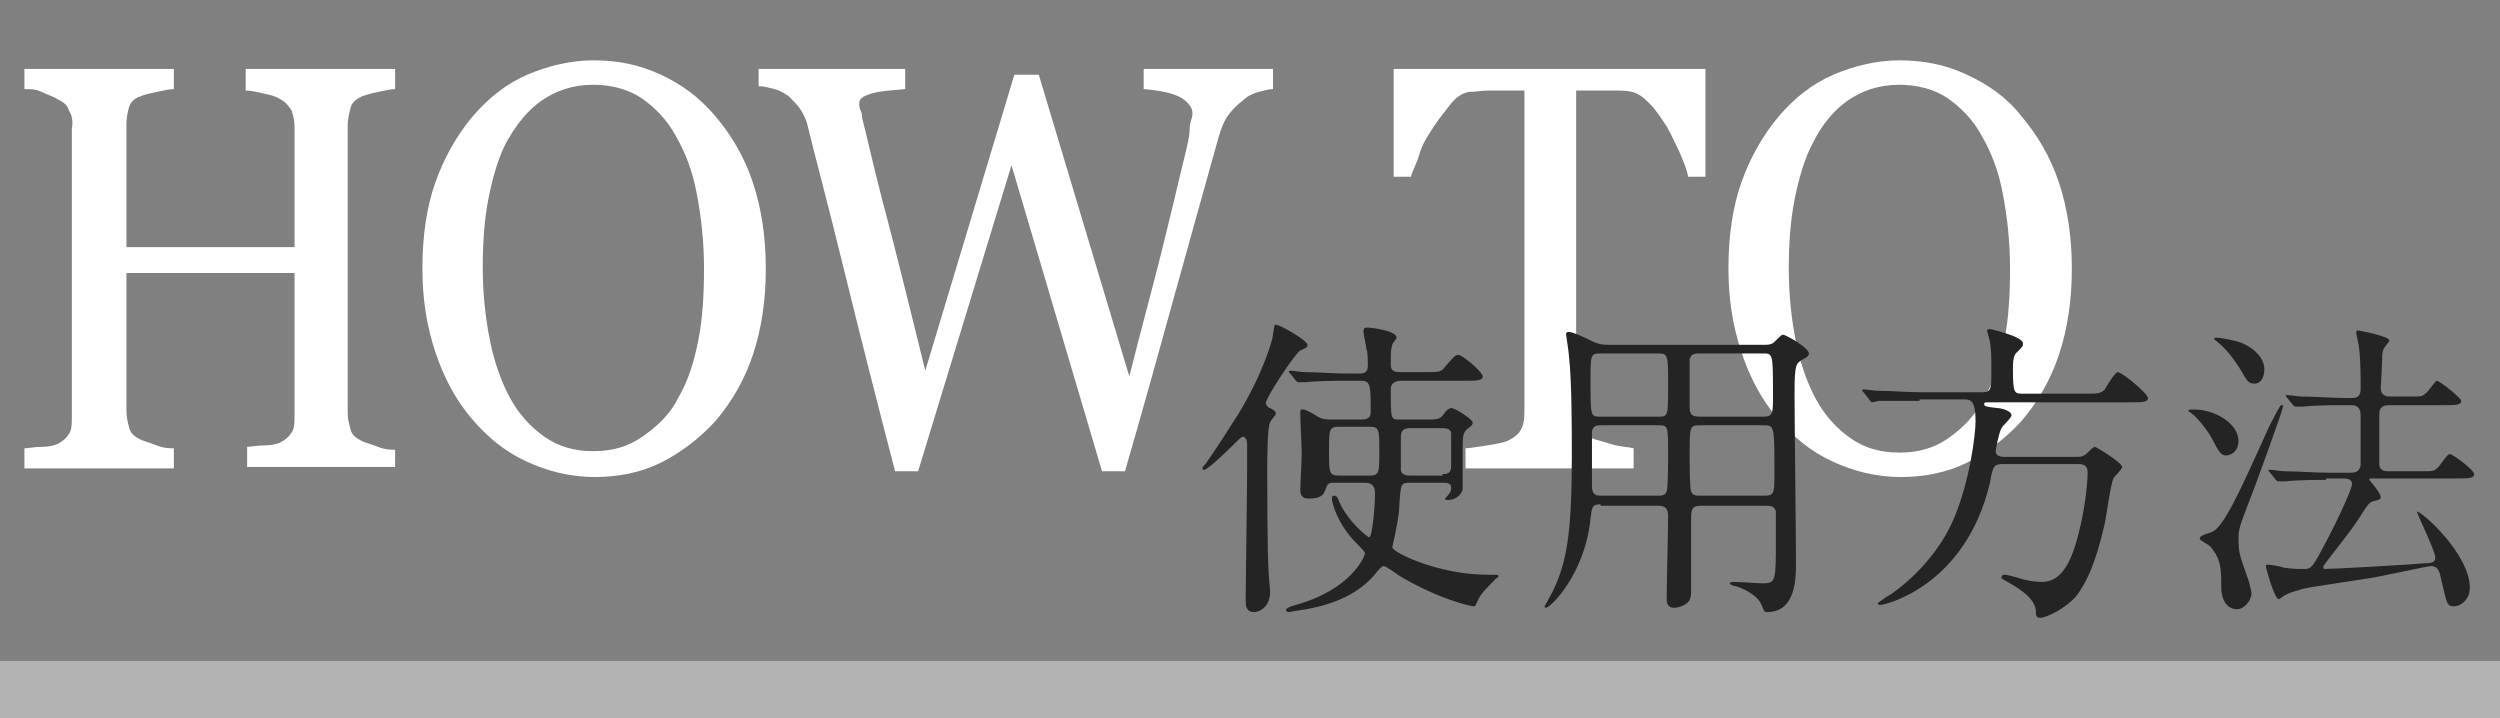
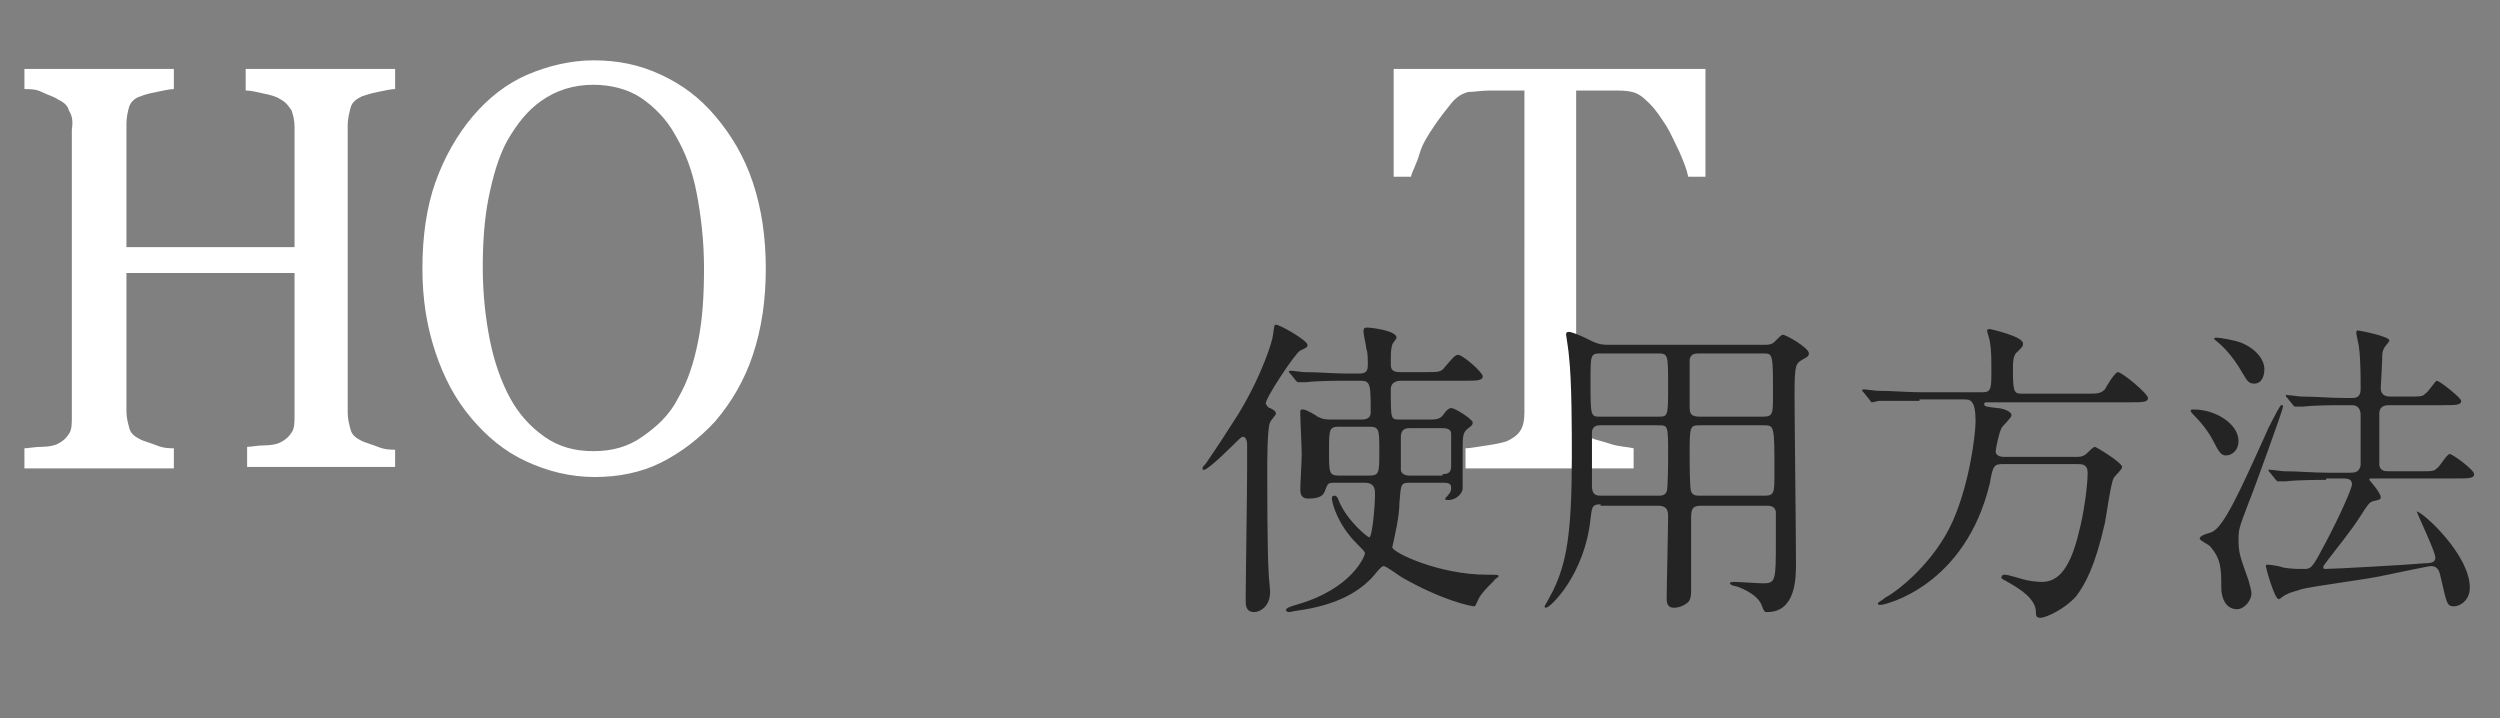
<svg xmlns="http://www.w3.org/2000/svg" version="1.1" id="レイヤー_1" x="0px" y="0px" viewBox="0 0 174 50" style="enable-background:new 0 0 174 50;" xml:space="preserve">
  <rect x="0" y="0" width="174" height="50" fill="#808080" stroke="none" />
  <g>
    <g>
      <g>
        <path style="fill:#FFFFFF;" d="M27.5,32.5H17.2v-1.4c0.3,0,0.7-0.1,1.2-0.1s0.9-0.1,1.1-0.2c0.4-0.2,0.6-0.4,0.8-0.7     s0.2-0.7,0.2-1.2V19H8.8v9.6c0,0.5,0.1,0.8,0.2,1.2s0.4,0.6,0.8,0.8c0.2,0.1,0.6,0.2,1.1,0.4s0.9,0.2,1.2,0.2v1.4H1.7v-1.4     c0.3,0,0.7-0.1,1.2-0.1s0.9-0.1,1.1-0.2c0.4-0.2,0.6-0.4,0.8-0.7s0.2-0.7,0.2-1.2v-20C5.1,8.4,5,8,4.8,7.7C4.7,7.3,4.4,7.1,4,6.9     C3.7,6.7,3.3,6.6,2.9,6.4S2.1,6.2,1.7,6.2V4.8h10.4v1.4c-0.3,0-0.7,0.1-1.2,0.2S10,6.6,9.8,6.7C9.4,6.8,9.1,7.1,9,7.4     S8.8,8.2,8.8,8.6v8.6h11.7V8.8c0-0.4-0.1-0.8-0.2-1.1c-0.2-0.3-0.4-0.6-0.8-0.8c-0.3-0.2-0.7-0.3-1.2-0.4s-0.8-0.2-1.2-0.2V4.8     h10.4v1.4c-0.3,0-0.7,0.1-1.2,0.2s-0.8,0.2-1.1,0.3c-0.4,0.2-0.7,0.4-0.8,0.8s-0.2,0.8-0.2,1.2v20c0,0.5,0.1,0.8,0.2,1.2     s0.4,0.6,0.8,0.8c0.2,0.1,0.6,0.2,1.1,0.4s0.9,0.2,1.2,0.2V32.5z" />
        <path style="fill:#FFFFFF;" d="M49.8,8.1c1.1,1.3,2,2.8,2.6,4.6s0.9,3.8,0.9,6c0,2.2-0.3,4.2-0.9,6s-1.5,3.3-2.6,4.6     c-1.1,1.2-2.4,2.2-3.8,2.9s-3,1-4.6,1c-1.7,0-3.3-0.4-4.8-1.1s-2.7-1.7-3.8-3c-1.1-1.3-1.9-2.8-2.5-4.6s-0.9-3.7-0.9-5.8     c0-2.3,0.3-4.3,0.9-6s1.5-3.3,2.6-4.6c1.1-1.3,2.4-2.3,3.8-2.9s3-1,4.6-1c1.7,0,3.2,0.3,4.7,1S48.7,6.8,49.8,8.1z M47.2,27.7     c0.7-1.2,1.1-2.5,1.4-4s0.4-3.2,0.4-5c0-1.9-0.2-3.6-0.5-5.2s-0.8-2.9-1.5-4.1c-0.6-1.1-1.5-2-2.4-2.6s-2.1-0.9-3.3-0.9     c-1.4,0-2.6,0.4-3.6,1.1S36,8.6,35.3,9.8c-0.6,1.1-1,2.5-1.3,4s-0.4,3.2-0.4,4.8c0,1.9,0.2,3.6,0.5,5.1s0.8,2.9,1.4,4     c0.6,1.1,1.4,2,2.4,2.7s2.1,1,3.4,1c1.3,0,2.4-0.3,3.4-1S46.6,28.9,47.2,27.7z" />
-         <path style="fill:#FFFFFF;" d="M88.6,6.2c-0.3,0-0.6,0.1-1,0.2S86.8,6.7,86.5,7c-0.4,0.3-0.7,0.6-1,1c-0.3,0.4-0.5,0.9-0.7,1.6     C84,12.5,83,16,81.9,20s-2.3,8.3-3.6,12.8h-1.6l-6.3-21.3l-6.5,21.3h-1.6c-1.2-4.6-2.4-9.3-3.6-14.2s-2.1-8.2-2.5-9.9     c-0.1-0.4-0.3-0.8-0.5-1.1c-0.2-0.3-0.5-0.6-0.8-0.9c-0.3-0.2-0.6-0.4-1-0.5s-0.7-0.2-1.1-0.2V4.8H63v1.4     c-0.9,0.1-1.6,0.1-2.3,0.3s-0.9,0.4-0.9,0.7c0,0.1,0,0.3,0.1,0.5s0.1,0.4,0.1,0.5c0.3,1.1,0.7,3,1.4,5.7c0.7,2.6,1.7,6.6,3,11.9     l6.2-20.6h1.7l6.3,21c0.8-3.2,1.6-6.1,2.2-8.5c0.6-2.4,1.1-4.5,1.5-6.2c0.3-1.2,0.5-2,0.5-2.5S83,8.2,83,7.9     c0-0.4-0.3-0.8-0.8-1.1s-1.4-0.5-2.6-0.6V4.8h9V6.2z" />
        <path style="fill:#FFFFFF;" d="M118.7,12.3h-1.2c-0.1-0.5-0.3-1-0.6-1.7c-0.3-0.6-0.6-1.3-0.9-1.8c-0.4-0.6-0.7-1.1-1.2-1.6     s-0.8-0.7-1.2-0.8c-0.4-0.1-0.8-0.1-1.4-0.1s-1.1,0-1.5,0h-1v22.2c0,0.4,0.1,0.8,0.2,1.2s0.5,0.6,0.9,0.8     c0.2,0.1,0.7,0.2,1.3,0.4s1.2,0.2,1.6,0.3v1.4H102v-1.4c0.3,0,0.8-0.1,1.5-0.2s1.1-0.2,1.4-0.3c0.4-0.2,0.7-0.4,0.9-0.7     s0.3-0.7,0.3-1.3V6.3h-1c-0.4,0-0.8,0-1.4,0s-1.1,0.1-1.5,0.1c-0.4,0.1-0.8,0.3-1.2,0.8s-0.8,1-1.2,1.6S99,10,98.8,10.7     s-0.5,1.2-0.6,1.6H97V4.8h21.7V12.3z" />
-         <path style="fill:#FFFFFF;" d="M140.7,8.1c1.1,1.3,2,2.8,2.6,4.6s0.9,3.8,0.9,6c0,2.2-0.3,4.2-0.9,6s-1.5,3.3-2.6,4.6     c-1.1,1.2-2.4,2.2-3.8,2.9s-3,1-4.6,1c-1.7,0-3.3-0.4-4.8-1.1s-2.7-1.7-3.8-3c-1.1-1.3-1.9-2.8-2.5-4.6s-0.9-3.7-0.9-5.8     c0-2.3,0.3-4.3,0.9-6s1.5-3.3,2.6-4.6c1.1-1.3,2.4-2.3,3.8-2.9s3-1,4.6-1c1.7,0,3.2,0.3,4.7,1S139.7,6.8,140.7,8.1z M138.1,27.7     c0.7-1.2,1.1-2.5,1.4-4s0.4-3.2,0.4-5c0-1.9-0.2-3.6-0.5-5.2s-0.8-2.9-1.5-4.1c-0.6-1.1-1.5-2-2.4-2.6s-2.1-0.9-3.3-0.9     c-1.4,0-2.6,0.4-3.6,1.1s-1.8,1.7-2.4,2.9c-0.6,1.1-1,2.5-1.3,4s-0.4,3.2-0.4,4.8c0,1.9,0.2,3.6,0.5,5.1s0.8,2.9,1.4,4     c0.6,1.1,1.4,2,2.4,2.7s2.1,1,3.4,1c1.3,0,2.4-0.3,3.4-1S137.5,28.9,138.1,27.7z" />
      </g>
    </g>
    <g>
-       <path style="fill:#242424;" d="M88.4,28.4c0.4,0.2,0.4,0.3,0.4,0.4c0,0.1-0.4,0.5-0.4,0.6c-0.2,0.3-0.2,2.8-0.2,3.4    c0,0.8,0,5.6,0.1,7.1c0,0.2,0.1,1.1,0.1,1.3c0,1-0.7,1.4-1.1,1.4c-0.6,0-0.6-0.5-0.6-0.8c0-1.3,0.1-7.7,0.1-9.1c0-0.4,0-0.7,0-1.7    c0-0.1,0-0.6-0.3-0.6c-0.1,0-0.3,0.2-0.6,0.5c-0.1,0.1-1.8,1.8-2.1,1.8c-0.1,0-0.1,0-0.1-0.1c0-0.1,0-0.1,0.2-0.3    c0.7-1,1.6-2.4,2.3-3.5c1.7-2.8,2.4-5.2,2.4-5.5c0.1-0.7,0.1-0.7,0.2-0.7c0.3,0,2.2,1.1,2.2,1.4c0,0.2-0.1,0.2-0.5,0.4    c-0.3,0.1-2.5,3.4-2.4,3.7C88.2,28.3,88.3,28.4,88.4,28.4z M98.1,33.6c-0.6,0-0.6,0.1-0.7,1.4c0,0.9-0.3,2.2-0.5,3.1    c0.1,0.4,3.3,1.9,6.6,1.9c0.7,0,0.8,0,0.8,0.1c0,0.1-0.3,0.2-0.3,0.3c-0.6,0.6-0.9,0.9-1.1,1.3c-0.2,0.4-0.2,0.5-0.3,0.5    c-0.2,0-2.2-0.4-5-2c-0.2-0.1-1.1-0.8-1.3-0.8c-0.2,0-0.6,0.6-0.9,0.9c-0.8,0.8-2.2,1.8-5.1,2.2c-0.1,0-0.5,0.1-0.6,0.1    c-0.1,0-0.2-0.1-0.2-0.1c0-0.1,0-0.2,0.7-0.4c3.9-1.1,4.8-3.4,4.8-3.6c0-0.1-0.2-0.3-0.6-0.7c-1.3-1.3-1.7-2.8-1.7-3.1    c0-0.2,0.1-0.2,0.2-0.2c0.1,0,0.2,0.1,0.3,0.4c0.6,1.4,2,2.5,2.1,2.5c0.2,0,0.4-2.1,0.4-3c0-0.3,0-0.8-0.7-0.8h-2.2    c-0.4,0-0.4,0.1-0.6,0.6c-0.1,0.3-0.4,0.5-1.1,0.5c-0.2,0-0.6,0-0.6-0.6c0-0.4,0.1-2.1,0.1-2.5c0-0.4-0.1-2.4-0.1-2.8    c0-0.3,0-0.3,0.2-0.3c0.2,0,0.9,0.4,1,0.5c0.4,0.2,0.6,0.2,1.1,0.2h2c0.6,0,0.6-0.4,0.6-0.5c0-1.9,0-2.2-0.7-2.2h-1    c-0.5,0-2,0-2.8,0.1c-0.1,0-0.4,0-0.5,0c-0.1,0-0.1,0-0.2-0.1l-0.4-0.5c-0.1-0.1-0.1-0.1-0.1-0.1c0,0,0-0.1,0.1-0.1    c0.2,0,0.8,0.1,1,0.1c1,0,2,0.1,3,0.1h0.8c0.5,0,0.6-0.2,0.6-0.6c0-0.4,0-0.9-0.1-1.1c0-0.2-0.2-1-0.2-1.2c0-0.3,0.1-0.3,0.3-0.3    c0.2,0,2,0.2,2,0.7c0,0.1-0.3,0.4-0.3,0.5c-0.1,0.3-0.1,0.6-0.1,1.4c0,0.5,0.4,0.5,0.7,0.5h1.7c1,0,1.1,0,1.4-0.4    c0.6-0.7,0.7-0.8,0.9-0.8c0.3,0,1.7,1.2,1.7,1.5c0,0.3-0.5,0.3-1.2,0.3h-4.5c-0.1,0-0.7,0-0.7,0.6c0,2.1,0,2.1,0.6,2.1h2.2    c0.5,0,0.7-0.1,0.9-0.4c0.2-0.3,0.4-0.4,0.5-0.4c0.3,0,1.5,0.8,1.5,1c0,0.1,0,0.2-0.3,0.4c-0.4,0.3-0.4,0.5-0.4,1.8    c0,0.4,0,2.1,0,2.4c0,0.3-0.4,0.8-1,0.8S101,34.5,101,34c0-0.2,0-0.4-0.5-0.4H98.1z M93.2,29.7c-0.7,0-0.7,0.2-0.7,1.7    c0,1.5,0,1.7,0.7,1.7h2.1c0.7,0,0.7-0.2,0.7-1.7s0-1.7-0.7-1.7H93.2z M100.4,33c0.5,0,0.6-0.2,0.6-0.6c0-0.3,0-2.2,0-2.2    c0-0.2-0.1-0.4-0.6-0.4h-2.3c-0.3,0-0.6,0.1-0.6,0.6c0,0.3,0,2.2,0,2.3c0,0.2,0.2,0.4,0.6,0.4H100.4z M111.4,35.1    c-0.6,0-0.6,0.2-0.7,1c-0.4,3.9-2.8,6.2-3.1,6.2c-0.1,0-0.1-0.1-0.1-0.1c0,0,0.5-0.9,0.6-1.1c0.9-1.9,1.3-3.8,1.3-9.3    c0-1.7,0-5.3-0.2-7c0-0.2-0.2-1.5-0.2-1.5c0-0.1,0-0.2,0.2-0.2c0.2,0,0.9,0.3,1.1,0.4c0.8,0.4,1,0.5,1.7,0.5h10.8    c0.5,0,0.6-0.1,0.8-0.3c0.4-0.4,0.4-0.4,0.5-0.4c0.2,0,1.8,0.9,1.8,1.3c0,0.2-0.2,0.3-0.4,0.4c-0.5,0.3-0.6,0.3-0.6,2.4    c0,1.8,0.1,9.9,0.1,11.8c0,1,0,3.4-2,3.4c-0.2,0-0.2,0-0.4-0.5c-0.3-0.8-1.7-1.3-1.8-1.3c-0.1,0-0.4-0.1-0.4-0.2    c0-0.1,0.2-0.1,0.3-0.1c0.3,0,1.7,0.1,2,0.1c0.9,0,0.9-0.2,0.9-3c0-0.3,0-1.8,0-2c-0.1-0.4-0.4-0.4-0.7-0.4h-4.5    c-0.6,0-0.7,0.2-0.7,0.9c0,1.6,0,3.4,0,5.1c0,0.4-0.1,0.6-0.2,0.7c-0.2,0.2-0.6,0.4-1,0.4c-0.4,0-0.5-0.3-0.5-0.6    c0-0.8,0.1-4.9,0.1-5.8c0-0.5-0.2-0.7-0.7-0.7H111.4z M115.4,29c0.7,0,0.7,0,0.7-2.2c0-2.1,0-2.2-0.7-2.2h-4    c-0.7,0-0.7,0.1-0.7,1.9c0,2.5,0,2.5,0.7,2.5H115.4z M115.4,34.5c0.2,0,0.5,0,0.6-0.3c0.1-0.2,0.1-2.3,0.1-2.6c0-2,0-2-0.7-2h-4    c-0.2,0-0.5,0-0.6,0.4c0,0.1,0,3.2,0,3.7c0,0.4,0,0.8,0.6,0.8H115.4z M118.3,24.6c-0.3,0-0.6,0-0.7,0.4c0,0.1,0,2.7,0,3.2    c0,0.5,0,0.8,0.7,0.8h4.4c0.7,0,0.7-0.2,0.7-1.5c0-2.9,0-2.9-0.7-2.9H118.3z M118.3,29.6c-0.7,0-0.7,0.1-0.7,2.1    c0,0.4,0,2.3,0.1,2.5c0.1,0.3,0.4,0.3,0.6,0.3h4.5c0.7,0,0.7-0.2,0.7-1.6c0-3.2,0-3.3-0.7-3.3H118.3z M133.6,27.9    c-0.5,0-2,0-2.8,0c-0.1,0-0.4,0.1-0.5,0.1c-0.1,0-0.1-0.1-0.2-0.2l-0.4-0.5c-0.1-0.1-0.1-0.1-0.1-0.1c0,0,0-0.1,0.1-0.1    c0.2,0,0.8,0.1,1,0.1c1,0,2,0.1,3,0.1h4.3c0.6,0,0.6-0.3,0.6-1.5c0-0.8,0-1.4-0.1-2c0-0.1-0.2-0.7-0.2-0.8c0-0.1,0.2-0.1,0.2-0.1    s2.3,0.5,2.3,1c0,0.2,0,0.2-0.4,0.6c-0.3,0.2-0.3,0.8-0.3,1.2c0,1.7,0.1,1.7,0.7,1.7h4.4c0.8,0,1,0,1.3-0.3    c0.1-0.2,0.7-1.2,0.9-1.2c0.3,0,2.1,1.5,2.1,1.8c0,0.3-0.4,0.3-1.2,0.3h-9.9c-0.2,0-0.3,0-0.3,0.1c0,0.2,0.1,0.2,0.9,0.3    c0.3,0,1,0.2,1,0.5c0,0.2-0.6,0.7-0.7,0.9c-0.2,0.4-0.4,1.5-0.4,1.6c0,0.4,0.5,0.4,0.6,0.4h4.9c0.4,0,0.6,0,0.9-0.3    c0.1-0.1,0.4-0.4,0.5-0.4c0.1,0,1.9,1.1,1.9,1.4c0,0.2-0.6,0.7-0.6,0.8c-0.2,0.4-0.5,2.6-0.6,3.1c-0.7,3.1-1.4,4.3-2,5.1    c-0.8,0.9-2.1,1.5-2.5,1.5c-0.3,0-0.3-0.2-0.3-0.4c0-0.9-1.1-1.6-1.8-2c-0.5-0.3-0.6-0.3-0.6-0.4c0,0,0-0.2,0.2-0.2    c0.1,0,0.2,0,0.9,0.2c0.9,0.3,1.6,0.3,1.7,0.3c0.9,0,1.9-0.5,2.6-3.5c0.3-1.1,0.6-3.1,0.6-4.1c0-0.6-0.4-0.6-0.7-0.6h-5.2    c-0.6,0-0.7,0.1-0.9,1.3c-1.7,7.2-7.3,8.5-7.6,8.5c-0.1,0-0.2,0-0.2-0.1c0-0.1,0.3-0.2,0.5-0.4c0.8-0.4,3.4-2.4,4.7-5.3    c1.2-2.7,1.6-6.1,1.6-7c0-1.5-0.4-1.5-0.8-1.5H133.6z M152.7,28.5c1.5,0,3.1,1,3.1,2.2c0,0.6-0.4,1-0.9,1c-0.3,0-0.5-0.3-0.8-0.9    c-0.2-0.4-0.6-1.1-1.4-1.9c0,0-0.4-0.3-0.4-0.3C152.3,28.5,152.5,28.5,152.7,28.5z M154,37c0.8-0.4,1.9-2.8,3.7-6.8    c0.2-0.5,0.6-1.2,0.8-1.6c0.2-0.3,0.2-0.4,0.3-0.4c0.1,0,0.1,0,0.1,0.1c0,0.2-2.1,6-2.4,6.7c-0.6,1.6-0.7,1.8-0.7,2.5    c0,1,0.1,1.2,0.7,2.9c0.1,0.4,0.2,0.7,0.2,0.9c0,0.5-0.5,1.1-1,1.1c-0.8,0-1.1-0.8-1.1-1.5c0-1.3,0-2-0.8-2.9    c-0.1-0.1-0.7-0.4-0.7-0.5C153.1,37.2,153.9,37.1,154,37z M154.1,23.6c0-0.1,0.1-0.1,0.2-0.1c0.2,0,1.4,0.2,1.8,0.4    c0.9,0.4,1.5,1.1,1.5,1.8c0,0.5-0.2,1-0.7,1c-0.4,0-0.5-0.2-0.8-0.7C155.3,24.6,154.6,24,154.1,23.6    C154.2,23.7,154.1,23.6,154.1,23.6z M161.9,33.4c-0.5,0-2,0-2.8,0.1c-0.1,0-0.4,0-0.5,0c-0.1,0-0.1,0-0.2-0.1l-0.4-0.5    c-0.1-0.1-0.1-0.1-0.1-0.2s0,0,0.1,0c0.2,0,0.8,0.1,1,0.1c1,0,2,0.1,3,0.1h1.6c0.4,0,0.6-0.1,0.7-0.5c0-0.3,0-3,0-3.5    c0-0.3-0.1-0.7-0.6-0.7h-0.6c-0.5,0-2,0-2.8,0.1c-0.1,0-0.4,0-0.5,0c-0.1,0-0.1,0-0.2-0.1l-0.4-0.5c-0.1-0.1-0.1-0.1-0.1-0.2    s0,0,0.1,0c0.2,0,0.8,0.1,1,0.1c1,0,2,0.1,3,0.1h0.5c0.2,0,0.6,0,0.6-0.6c0-0.8,0-2-0.1-2.8c0-0.2-0.2-1-0.2-1.1    c0-0.1,0-0.2,0.1-0.2c0.1,0,2.2,0.4,2.2,0.7c0,0.1-0.4,0.5-0.4,0.6c-0.1,0.2-0.1,0.4-0.1,0.7c0,0.3-0.1,2-0.1,2    c0,0.6,0.5,0.6,0.7,0.6h1.2c0.9,0,1,0,1.2-0.2c0.2-0.1,0.7-0.9,0.8-0.9c0.2,0,1.7,1.2,1.7,1.4c0,0.3-0.4,0.3-1.2,0.3h-3.8    c-0.2,0-0.7,0-0.7,0.6c0,0.4,0,3.5,0,3.6c0.1,0.4,0.4,0.4,0.7,0.4h2.1c0.9,0,1,0,1.2-0.2c0.2-0.1,0.7-1,0.9-1    c0.2,0,1.7,1.1,1.7,1.4c0,0.3-0.4,0.3-1.2,0.3H165c0,0-0.1,0-0.1,0.1c0,0,0.8,0.9,0.8,1.2c0,0.2-0.2,0.2-0.6,0.3    c-0.2,0.1-0.3,0.2-0.8,1c-0.7,1.1-1.7,2.3-2.3,3.1c-0.3,0.4-0.3,0.4-0.3,0.5c0,0.1,0.1,0.1,0.1,0.1c0.6,0,6-0.3,7-0.4    c0.5,0,0.7-0.1,0.7-0.4c0-0.4-1.2-2.9-1.3-3.2l0,0c0.4,0,3.7,3,3.7,5.3c0,0.9-0.7,1.3-1.1,1.3c-0.5,0-0.5-0.2-0.9-1.9    c-0.1-0.5-0.2-0.9-0.7-0.9c-0.2,0-3,0.6-3.5,0.7c-0.9,0.2-4.7,0.7-5.5,0.9c-0.2,0.1-0.8,0.2-1.1,0.4c-0.1,0-0.4,0.3-0.5,0.3    c-0.3,0-0.9-2.2-0.9-2.3c0-0.1,0.1-0.1,0.1-0.1c0.2,0,0.9,0.1,1.1,0.2c0.6,0.1,1,0.1,1.5,0.1c0.5,0,0.6-0.2,1.5-1.9    c0.9-1.7,1.8-3.7,1.8-4c0-0.4-0.4-0.4-0.7-0.4H161.9z" />
+       <path style="fill:#242424;" d="M88.4,28.4c0.4,0.2,0.4,0.3,0.4,0.4c0,0.1-0.4,0.5-0.4,0.6c-0.2,0.3-0.2,2.8-0.2,3.4    c0,0.8,0,5.6,0.1,7.1c0,0.2,0.1,1.1,0.1,1.3c0,1-0.7,1.4-1.1,1.4c-0.6,0-0.6-0.5-0.6-0.8c0-1.3,0.1-7.7,0.1-9.1c0-0.4,0-0.7,0-1.7    c0-0.1,0-0.6-0.3-0.6c-0.1,0-0.3,0.2-0.6,0.5c-0.1,0.1-1.8,1.8-2.1,1.8c-0.1,0-0.1,0-0.1-0.1c0-0.1,0-0.1,0.2-0.3    c0.7-1,1.6-2.4,2.3-3.5c1.7-2.8,2.4-5.2,2.4-5.5c0.1-0.7,0.1-0.7,0.2-0.7c0.3,0,2.2,1.1,2.2,1.4c0,0.2-0.1,0.2-0.5,0.4    c-0.3,0.1-2.5,3.4-2.4,3.7C88.2,28.3,88.3,28.4,88.4,28.4z M98.1,33.6c-0.6,0-0.6,0.1-0.7,1.4c0,0.9-0.3,2.2-0.5,3.1    c0.1,0.4,3.3,1.9,6.6,1.9c0.7,0,0.8,0,0.8,0.1c0,0.1-0.3,0.2-0.3,0.3c-0.6,0.6-0.9,0.9-1.1,1.3c-0.2,0.4-0.2,0.5-0.3,0.5    c-0.2,0-2.2-0.4-5-2c-0.2-0.1-1.1-0.8-1.3-0.8c-0.2,0-0.6,0.6-0.9,0.9c-0.8,0.8-2.2,1.8-5.1,2.2c-0.1,0-0.5,0.1-0.6,0.1    c-0.1,0-0.2-0.1-0.2-0.1c0-0.1,0-0.2,0.7-0.4c3.9-1.1,4.8-3.4,4.8-3.6c0-0.1-0.2-0.3-0.6-0.7c-1.3-1.3-1.7-2.8-1.7-3.1    c0-0.2,0.1-0.2,0.2-0.2c0.1,0,0.2,0.1,0.3,0.4c0.6,1.4,2,2.5,2.1,2.5c0.2,0,0.4-2.1,0.4-3c0-0.3,0-0.8-0.7-0.8h-2.2    c-0.4,0-0.4,0.1-0.6,0.6c-0.1,0.3-0.4,0.5-1.1,0.5c-0.2,0-0.6,0-0.6-0.6c0-0.4,0.1-2.1,0.1-2.5c0-0.4-0.1-2.4-0.1-2.8    c0-0.3,0-0.3,0.2-0.3c0.2,0,0.9,0.4,1,0.5c0.4,0.2,0.6,0.2,1.1,0.2h2c0.6,0,0.6-0.4,0.6-0.5c0-1.9,0-2.2-0.7-2.2h-1    c-0.5,0-2,0-2.8,0.1c-0.1,0-0.4,0-0.5,0c-0.1,0-0.1,0-0.2-0.1l-0.4-0.5c-0.1-0.1-0.1-0.1-0.1-0.1c0,0,0-0.1,0.1-0.1    c0.2,0,0.8,0.1,1,0.1c1,0,2,0.1,3,0.1h0.8c0.5,0,0.6-0.2,0.6-0.6c0-0.4,0-0.9-0.1-1.1c0-0.2-0.2-1-0.2-1.2c0-0.3,0.1-0.3,0.3-0.3    c0.2,0,2,0.2,2,0.7c0,0.1-0.3,0.4-0.3,0.5c-0.1,0.3-0.1,0.6-0.1,1.4c0,0.5,0.4,0.5,0.7,0.5h1.7c1,0,1.1,0,1.4-0.4    c0.6-0.7,0.7-0.8,0.9-0.8c0.3,0,1.7,1.2,1.7,1.5c0,0.3-0.5,0.3-1.2,0.3h-4.5c-0.1,0-0.7,0-0.7,0.6c0,2.1,0,2.1,0.6,2.1h2.2    c0.5,0,0.7-0.1,0.9-0.4c0.2-0.3,0.4-0.4,0.5-0.4c0.3,0,1.5,0.8,1.5,1c0,0.1,0,0.2-0.3,0.4c-0.4,0.3-0.4,0.5-0.4,1.8    c0,0.4,0,2.1,0,2.4c0,0.3-0.4,0.8-1,0.8S101,34.5,101,34c0-0.2,0-0.4-0.5-0.4H98.1z M93.2,29.7c-0.7,0-0.7,0.2-0.7,1.7    c0,1.5,0,1.7,0.7,1.7h2.1c0.7,0,0.7-0.2,0.7-1.7s0-1.7-0.7-1.7H93.2z M100.4,33c0.5,0,0.6-0.2,0.6-0.6c0-0.3,0-2.2,0-2.2    c0-0.2-0.1-0.4-0.6-0.4h-2.3c-0.3,0-0.6,0.1-0.6,0.6c0,0.3,0,2.2,0,2.3c0,0.2,0.2,0.4,0.6,0.4H100.4z M111.4,35.1    c-0.6,0-0.6,0.2-0.7,1c-0.4,3.9-2.8,6.2-3.1,6.2c-0.1,0-0.1-0.1-0.1-0.1c0,0,0.5-0.9,0.6-1.1c0.9-1.9,1.3-3.8,1.3-9.3    c0-1.7,0-5.3-0.2-7c0-0.2-0.2-1.5-0.2-1.5c0-0.1,0-0.2,0.2-0.2c0.2,0,0.9,0.3,1.1,0.4c0.8,0.4,1,0.5,1.7,0.5h10.8    c0.5,0,0.6-0.1,0.8-0.3c0.4-0.4,0.4-0.4,0.5-0.4c0.2,0,1.8,0.9,1.8,1.3c0,0.2-0.2,0.3-0.4,0.4c-0.5,0.3-0.6,0.3-0.6,2.4    c0,1.8,0.1,9.9,0.1,11.8c0,1,0,3.4-2,3.4c-0.2,0-0.2,0-0.4-0.5c-0.3-0.8-1.7-1.3-1.8-1.3c-0.1,0-0.4-0.1-0.4-0.2    c0-0.1,0.2-0.1,0.3-0.1c0.3,0,1.7,0.1,2,0.1c0.9,0,0.9-0.2,0.9-3c0-0.3,0-1.8,0-2c-0.1-0.4-0.4-0.4-0.7-0.4h-4.5    c-0.6,0-0.7,0.2-0.7,0.9c0,1.6,0,3.4,0,5.1c0,0.4-0.1,0.6-0.2,0.7c-0.2,0.2-0.6,0.4-1,0.4c-0.4,0-0.5-0.3-0.5-0.6    c0-0.8,0.1-4.9,0.1-5.8c0-0.5-0.2-0.7-0.7-0.7H111.4z M115.4,29c0.7,0,0.7,0,0.7-2.2c0-2.1,0-2.2-0.7-2.2h-4    c-0.7,0-0.7,0.1-0.7,1.9c0,2.5,0,2.5,0.7,2.5H115.4z M115.4,34.5c0.2,0,0.5,0,0.6-0.3c0.1-0.2,0.1-2.3,0.1-2.6c0-2,0-2-0.7-2h-4    c-0.2,0-0.5,0-0.6,0.4c0,0.1,0,3.2,0,3.7c0,0.4,0,0.8,0.6,0.8H115.4z M118.3,24.6c-0.3,0-0.6,0-0.7,0.4c0,0.1,0,2.7,0,3.2    c0,0.5,0,0.8,0.7,0.8h4.4c0.7,0,0.7-0.2,0.7-1.5c0-2.9,0-2.9-0.7-2.9H118.3z M118.3,29.6c-0.7,0-0.7,0.1-0.7,2.1    c0,0.4,0,2.3,0.1,2.5c0.1,0.3,0.4,0.3,0.6,0.3h4.5c0.7,0,0.7-0.2,0.7-1.6c0-3.2,0-3.3-0.7-3.3H118.3z M133.6,27.9    c-0.5,0-2,0-2.8,0c-0.1,0-0.4,0.1-0.5,0.1c-0.1,0-0.1-0.1-0.2-0.2l-0.4-0.5c-0.1-0.1-0.1-0.1-0.1-0.1c0,0,0-0.1,0.1-0.1    c0.2,0,0.8,0.1,1,0.1c1,0,2,0.1,3,0.1h4.3c0.6,0,0.6-0.3,0.6-1.5c0-0.8,0-1.4-0.1-2c0-0.1-0.2-0.7-0.2-0.8c0-0.1,0.2-0.1,0.2-0.1    s2.3,0.5,2.3,1c0,0.2,0,0.2-0.4,0.6c-0.3,0.2-0.3,0.8-0.3,1.2c0,1.7,0.1,1.7,0.7,1.7h4.4c0.8,0,1,0,1.3-0.3    c0.1-0.2,0.7-1.2,0.9-1.2c0.3,0,2.1,1.5,2.1,1.8c0,0.3-0.4,0.3-1.2,0.3h-9.9c-0.2,0-0.3,0-0.3,0.1c0,0.2,0.1,0.2,0.9,0.3    c0.3,0,1,0.2,1,0.5c0,0.2-0.6,0.7-0.7,0.9c-0.2,0.4-0.4,1.5-0.4,1.6c0,0.4,0.5,0.4,0.6,0.4h4.9c0.4,0,0.6,0,0.9-0.3    c0.1-0.1,0.4-0.4,0.5-0.4c0.1,0,1.9,1.1,1.9,1.4c0,0.2-0.6,0.7-0.6,0.8c-0.2,0.4-0.5,2.6-0.6,3.1c-0.7,3.1-1.4,4.3-2,5.1    c-0.8,0.9-2.1,1.5-2.5,1.5c-0.3,0-0.3-0.2-0.3-0.4c0-0.9-1.1-1.6-1.8-2c-0.5-0.3-0.6-0.3-0.6-0.4c0,0,0-0.2,0.2-0.2    c0.1,0,0.2,0,0.9,0.2c0.9,0.3,1.6,0.3,1.7,0.3c0.9,0,1.9-0.5,2.6-3.5c0.3-1.1,0.6-3.1,0.6-4.1c0-0.6-0.4-0.6-0.7-0.6h-5.2    c-0.6,0-0.7,0.1-0.9,1.3c-1.7,7.2-7.3,8.5-7.6,8.5c-0.1,0-0.2,0-0.2-0.1c0-0.1,0.3-0.2,0.5-0.4c0.8-0.4,3.4-2.4,4.7-5.3    c1.2-2.7,1.6-6.1,1.6-7c0-1.5-0.4-1.5-0.8-1.5H133.6z M152.7,28.5c1.5,0,3.1,1,3.1,2.2c0,0.6-0.4,1-0.9,1c-0.3,0-0.5-0.3-0.8-0.9    c-0.2-0.4-0.6-1.1-1.4-1.9C152.3,28.5,152.5,28.5,152.7,28.5z M154,37c0.8-0.4,1.9-2.8,3.7-6.8    c0.2-0.5,0.6-1.2,0.8-1.6c0.2-0.3,0.2-0.4,0.3-0.4c0.1,0,0.1,0,0.1,0.1c0,0.2-2.1,6-2.4,6.7c-0.6,1.6-0.7,1.8-0.7,2.5    c0,1,0.1,1.2,0.7,2.9c0.1,0.4,0.2,0.7,0.2,0.9c0,0.5-0.5,1.1-1,1.1c-0.8,0-1.1-0.8-1.1-1.5c0-1.3,0-2-0.8-2.9    c-0.1-0.1-0.7-0.4-0.7-0.5C153.1,37.2,153.9,37.1,154,37z M154.1,23.6c0-0.1,0.1-0.1,0.2-0.1c0.2,0,1.4,0.2,1.8,0.4    c0.9,0.4,1.5,1.1,1.5,1.8c0,0.5-0.2,1-0.7,1c-0.4,0-0.5-0.2-0.8-0.7C155.3,24.6,154.6,24,154.1,23.6    C154.2,23.7,154.1,23.6,154.1,23.6z M161.9,33.4c-0.5,0-2,0-2.8,0.1c-0.1,0-0.4,0-0.5,0c-0.1,0-0.1,0-0.2-0.1l-0.4-0.5    c-0.1-0.1-0.1-0.1-0.1-0.2s0,0,0.1,0c0.2,0,0.8,0.1,1,0.1c1,0,2,0.1,3,0.1h1.6c0.4,0,0.6-0.1,0.7-0.5c0-0.3,0-3,0-3.5    c0-0.3-0.1-0.7-0.6-0.7h-0.6c-0.5,0-2,0-2.8,0.1c-0.1,0-0.4,0-0.5,0c-0.1,0-0.1,0-0.2-0.1l-0.4-0.5c-0.1-0.1-0.1-0.1-0.1-0.2    s0,0,0.1,0c0.2,0,0.8,0.1,1,0.1c1,0,2,0.1,3,0.1h0.5c0.2,0,0.6,0,0.6-0.6c0-0.8,0-2-0.1-2.8c0-0.2-0.2-1-0.2-1.1    c0-0.1,0-0.2,0.1-0.2c0.1,0,2.2,0.4,2.2,0.7c0,0.1-0.4,0.5-0.4,0.6c-0.1,0.2-0.1,0.4-0.1,0.7c0,0.3-0.1,2-0.1,2    c0,0.6,0.5,0.6,0.7,0.6h1.2c0.9,0,1,0,1.2-0.2c0.2-0.1,0.7-0.9,0.8-0.9c0.2,0,1.7,1.2,1.7,1.4c0,0.3-0.4,0.3-1.2,0.3h-3.8    c-0.2,0-0.7,0-0.7,0.6c0,0.4,0,3.5,0,3.6c0.1,0.4,0.4,0.4,0.7,0.4h2.1c0.9,0,1,0,1.2-0.2c0.2-0.1,0.7-1,0.9-1    c0.2,0,1.7,1.1,1.7,1.4c0,0.3-0.4,0.3-1.2,0.3H165c0,0-0.1,0-0.1,0.1c0,0,0.8,0.9,0.8,1.2c0,0.2-0.2,0.2-0.6,0.3    c-0.2,0.1-0.3,0.2-0.8,1c-0.7,1.1-1.7,2.3-2.3,3.1c-0.3,0.4-0.3,0.4-0.3,0.5c0,0.1,0.1,0.1,0.1,0.1c0.6,0,6-0.3,7-0.4    c0.5,0,0.7-0.1,0.7-0.4c0-0.4-1.2-2.9-1.3-3.2l0,0c0.4,0,3.7,3,3.7,5.3c0,0.9-0.7,1.3-1.1,1.3c-0.5,0-0.5-0.2-0.9-1.9    c-0.1-0.5-0.2-0.9-0.7-0.9c-0.2,0-3,0.6-3.5,0.7c-0.9,0.2-4.7,0.7-5.5,0.9c-0.2,0.1-0.8,0.2-1.1,0.4c-0.1,0-0.4,0.3-0.5,0.3    c-0.3,0-0.9-2.2-0.9-2.3c0-0.1,0.1-0.1,0.1-0.1c0.2,0,0.9,0.1,1.1,0.2c0.6,0.1,1,0.1,1.5,0.1c0.5,0,0.6-0.2,1.5-1.9    c0.9-1.7,1.8-3.7,1.8-4c0-0.4-0.4-0.4-0.7-0.4H161.9z" />
    </g>
-     <rect y="46" style="fill:#B3B3B3;" width="174" height="4" />
  </g>
</svg>